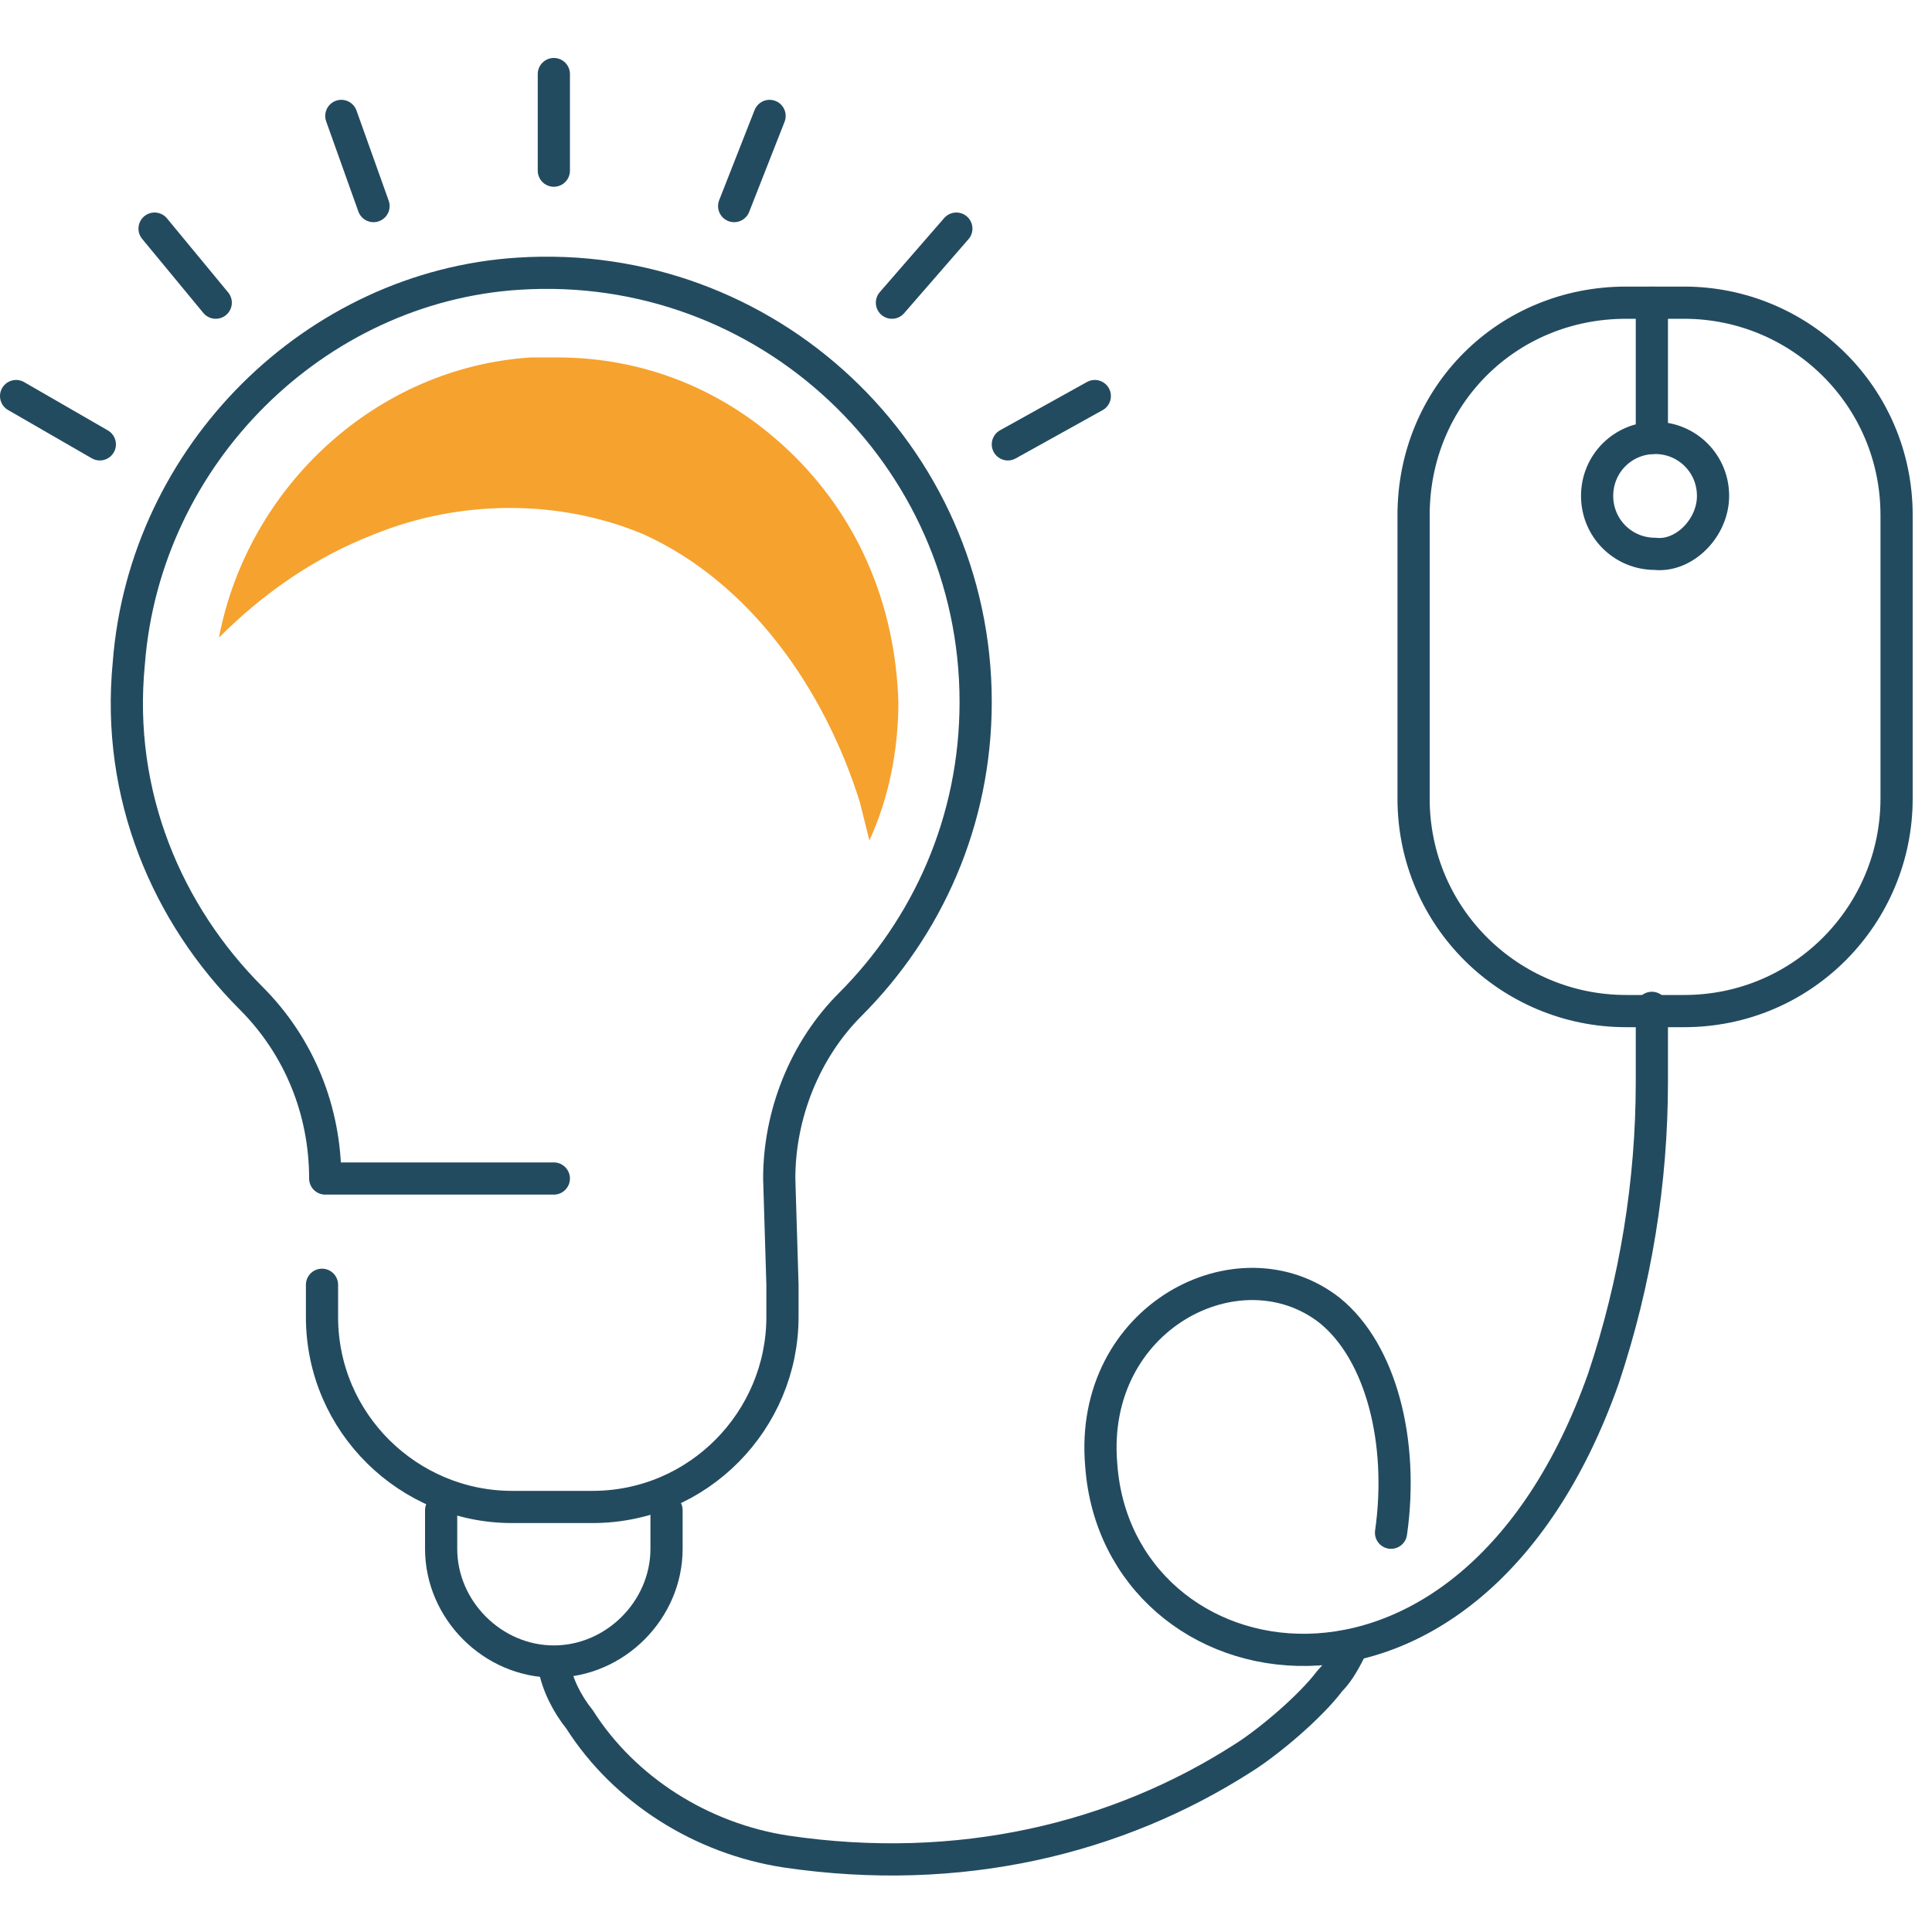
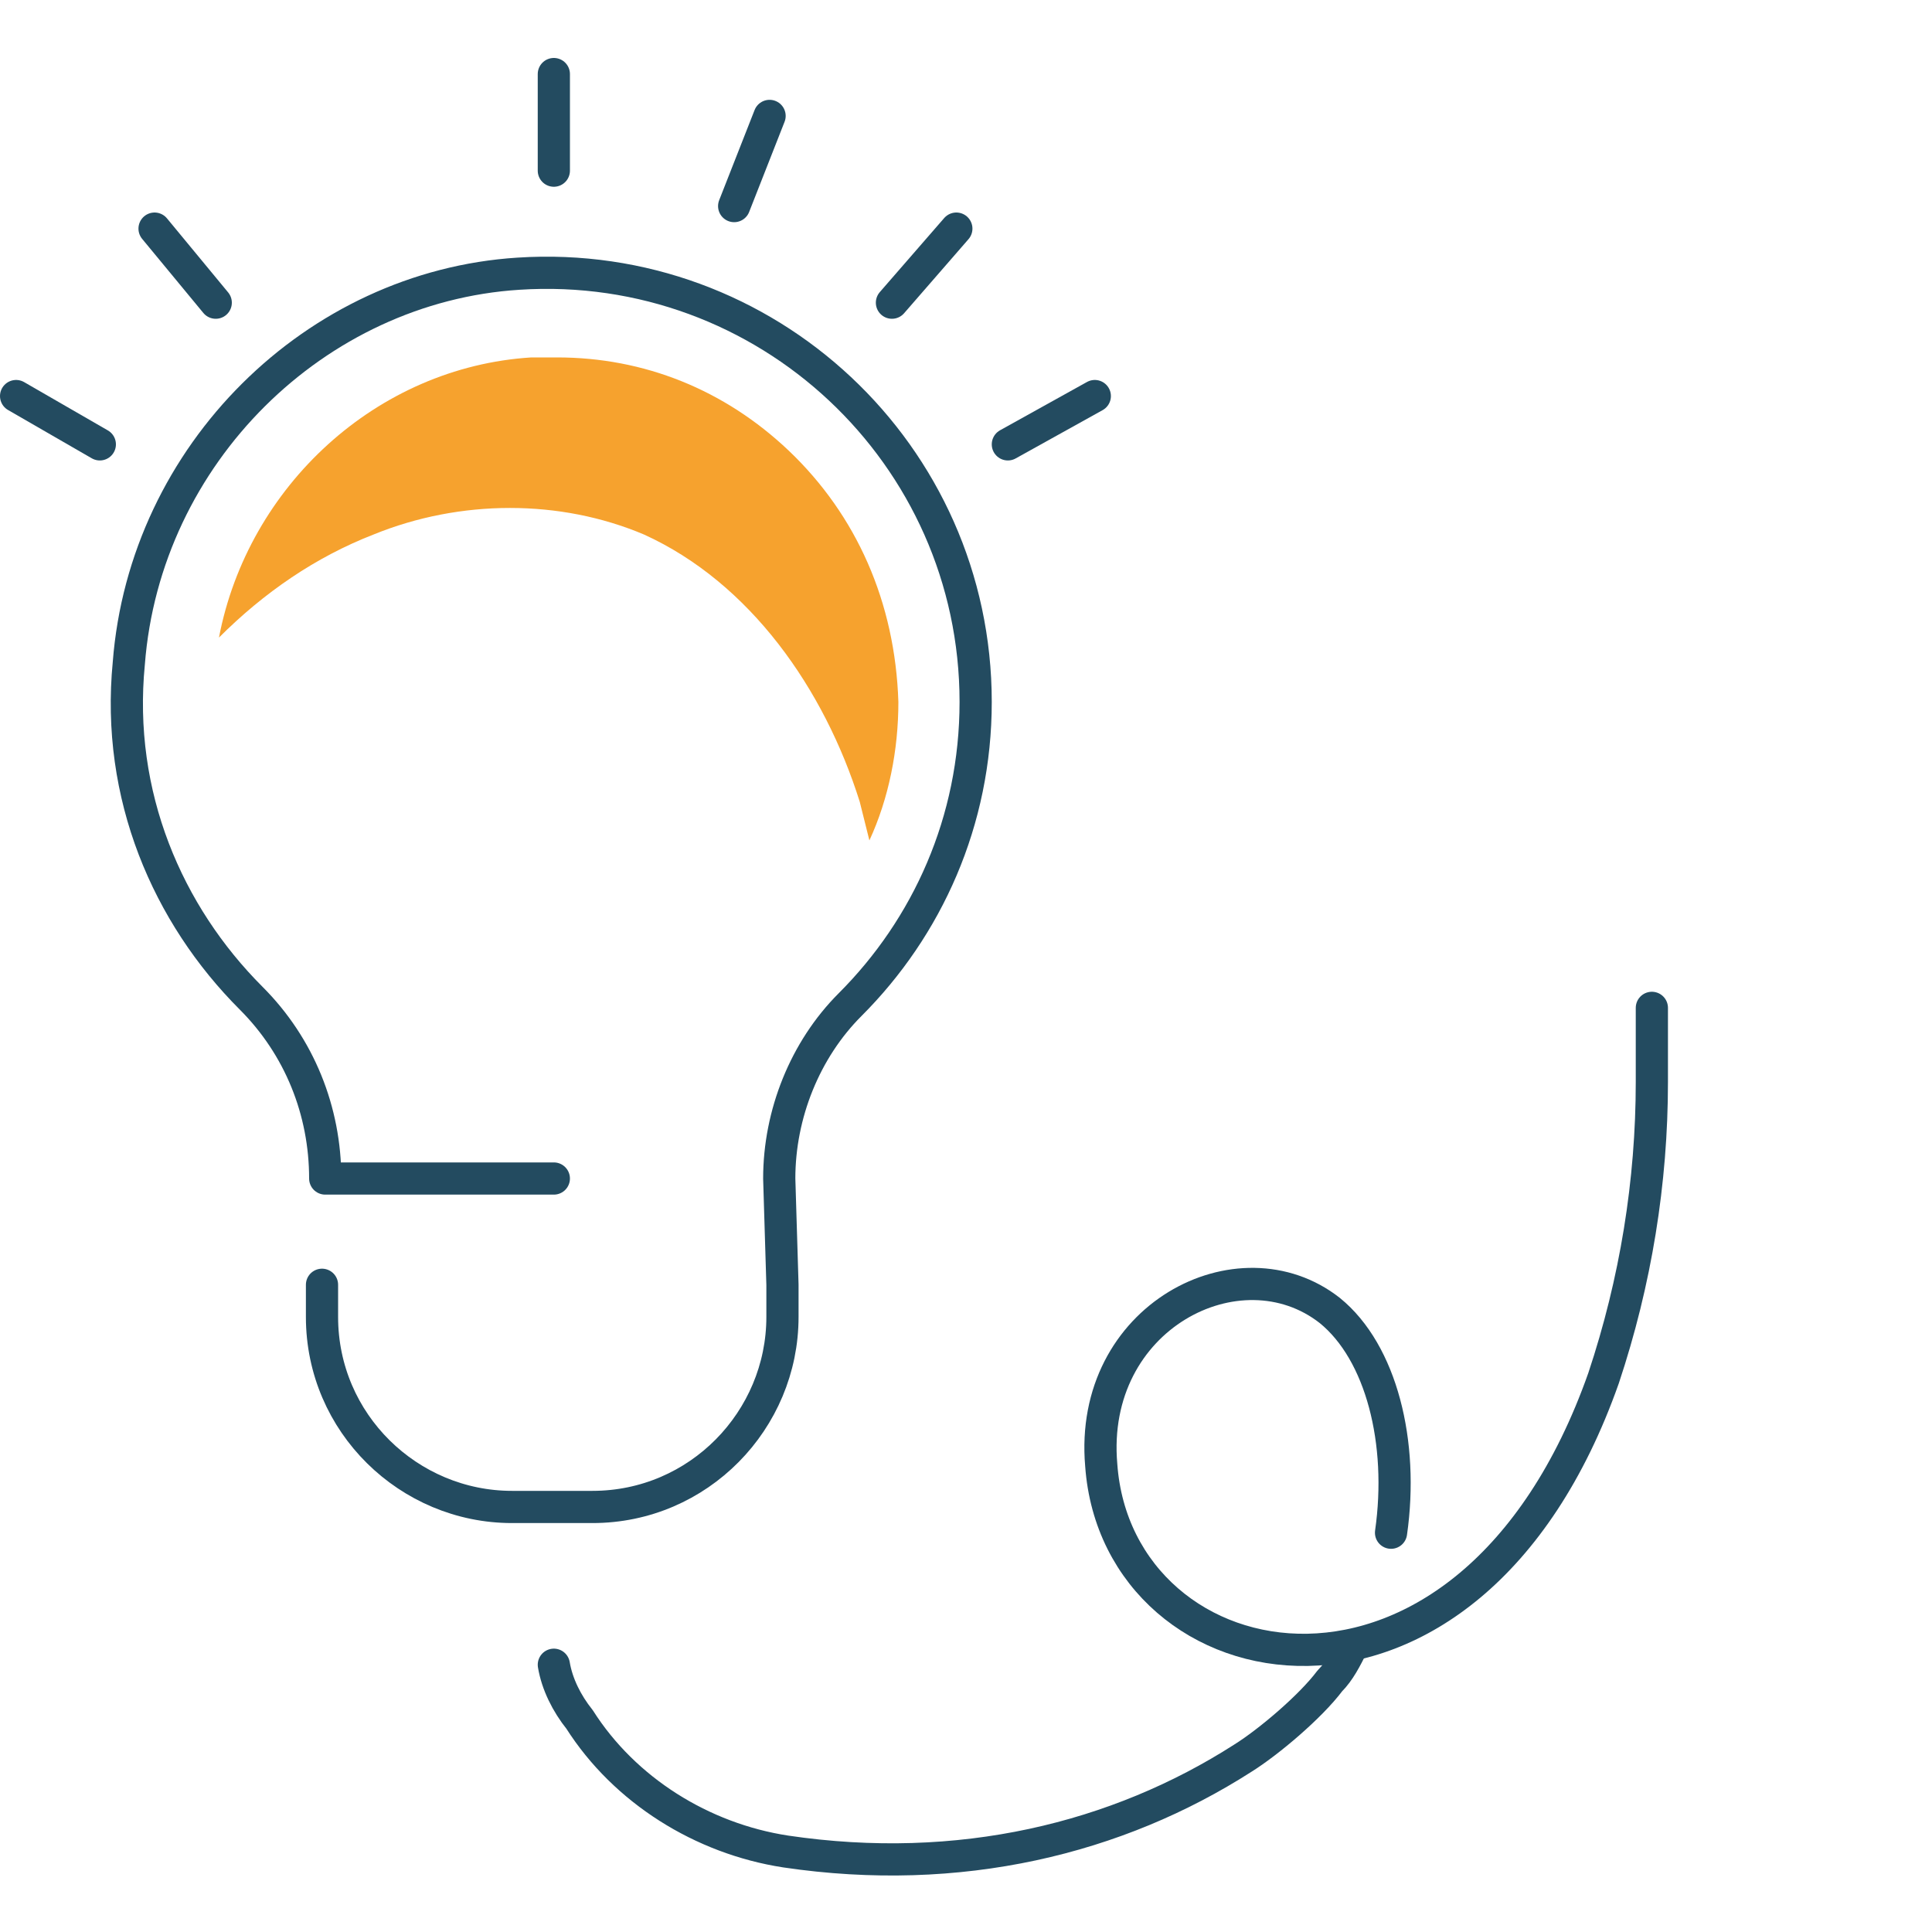
<svg xmlns="http://www.w3.org/2000/svg" version="1.0" x="0px" y="0px" viewBox="0 0 60 60" style="enable-background:new 0 0 60 60;" xml:space="preserve">
  <style type="text/css">
	.st0{display:none;}
	.st1{display:inline;fill:#234B60;}
	.st2{fill:none;stroke:#234B60;stroke-linecap:round;stroke-linejoin:round;stroke-miterlimit:10;}
	.st3{fill:#00B1B5;}
	.st4{fill:none;stroke:#234B60;stroke-linecap:round;stroke-linejoin:round;}
	.st5{fill:none;stroke:#234B60;stroke-linecap:round;stroke-linejoin:round;stroke-dasharray:0,3.401;}
	.st6{fill:none;stroke:#234B60;stroke-linecap:round;stroke-miterlimit:10;}
	.st7{fill:none;stroke:#234B60;stroke-linejoin:round;stroke-miterlimit:10;}
	.st8{fill:none;stroke:#FFFFFF;stroke-width:1.2;stroke-linecap:round;stroke-linejoin:round;stroke-miterlimit:10;}
	.st9{fill:none;stroke:#FFFFFF;stroke-width:1.2;stroke-linecap:round;stroke-miterlimit:10;}
	.st10{fill:none;stroke:#234B60;stroke-width:2;stroke-linecap:round;stroke-linejoin:round;stroke-miterlimit:10;}
	.st11{fill:none;stroke:#234B60;stroke-width:2;stroke-linejoin:round;stroke-miterlimit:10;}
	.st12{fill:none;stroke:#234B60;stroke-width:2;stroke-linecap:round;stroke-miterlimit:10;}
	.st13{fill:#234B60;}
	.st14{fill:#F6A02D;}
	.st15{fill:#F6A22E;}
	.st16{fill:#00B2B6;}
</style>
  <g id="Laag_3" class="st0">
</g>
  <g id="Laag_1">
    <g>
-       <path class="st2" d="M50.5,9.4h1.8c3.6,0,6.6,2.9,6.6,6.6v8.8c0,3.6-2.9,6.6-6.6,6.6h-1.8c-3.6,0-6.6-2.9-6.6-6.6v-8.8    C43.9,12.3,46.8,9.4,50.5,9.4z" />
      <g>
-         <line class="st2" x1="51.3" y1="9.4" x2="51.3" y2="13.6" />
-         <path class="st2" d="M53.2,15.4c0-1-0.8-1.8-1.8-1.8c-1,0-1.8,0.8-1.8,1.8c0,1,0.8,1.8,1.8,1.8C52.3,17.3,53.2,16.4,53.2,15.4z" />
-       </g>
+         </g>
      <path class="st2" d="M10,39.9v1c0,3.3,2.7,5.9,5.9,5.9h2.5c3.3,0,5.9-2.7,5.9-5.9v-1l-0.1-3.3v0c0-2,0.8-4,2.2-5.4    c2.4-2.4,3.9-5.7,3.9-9.4c0-7.7-6.5-13.8-14.2-13.3C9.8,8.9,4.5,14.1,4,20.6C3.6,24.7,5.2,28.4,7.8,31c1.5,1.5,2.3,3.5,2.3,5.6v0    h7.1" />
-       <path class="st2" d="M13.7,46.9v1.2c0,1.9,1.6,3.5,3.5,3.5l0,0c1.9,0,3.5-1.6,3.5-3.5v-1.2" />
      <g>
        <line class="st2" x1="17.2" y1="5.3" x2="17.2" y2="2.3" />
-         <line class="st2" x1="11.6" y1="6.4" x2="10.6" y2="3.6" />
        <line class="st2" x1="6.7" y1="9.4" x2="4.8" y2="7.1" />
        <line class="st2" x1="3.1" y1="13.8" x2="0.5" y2="12.3" />
        <line class="st2" x1="22.8" y1="6.4" x2="23.9" y2="3.6" />
        <line class="st2" x1="27.7" y1="9.4" x2="29.7" y2="7.1" />
        <line class="st2" x1="31.3" y1="13.8" x2="34" y2="12.3" />
      </g>
      <path class="st2" d="M43.2,47.6c0.4-2.8-0.3-5.6-1.9-6.9c-2.8-2.2-7.5,0.2-7.1,4.8c0.5,7,11.4,9.2,15.6-2.7c1-3,1.5-6.1,1.5-9.2    v-2.3" />
      <path class="st2" d="M17.2,51.7L17.2,51.7c0.1,0.6,0.4,1.2,0.8,1.7c1.4,2.2,3.8,3.7,6.4,4.1c5.4,0.8,10.3-0.4,14.2-2.9    c0.8-0.5,2.1-1.6,2.7-2.4c0.3-0.3,0.5-0.7,0.7-1.1" />
    </g>
  </g>
  <g id="Laag_2">
    <path class="st15" d="M24.5,14c-2-1.9-4.5-2.9-7.2-2.9c-0.3,0-0.5,0-0.8,0c-4.8,0.3-8.8,4-9.7,8.7c1.4-1.4,3-2.5,4.8-3.2   c2.7-1.1,5.8-1.1,8.4,0c3.3,1.5,5.6,4.8,6.7,8.3c0.1,0.4,0.2,0.8,0.3,1.2c0.6-1.3,0.9-2.8,0.9-4.3C27.8,18.7,26.6,16,24.5,14z" />
  </g>
</svg>